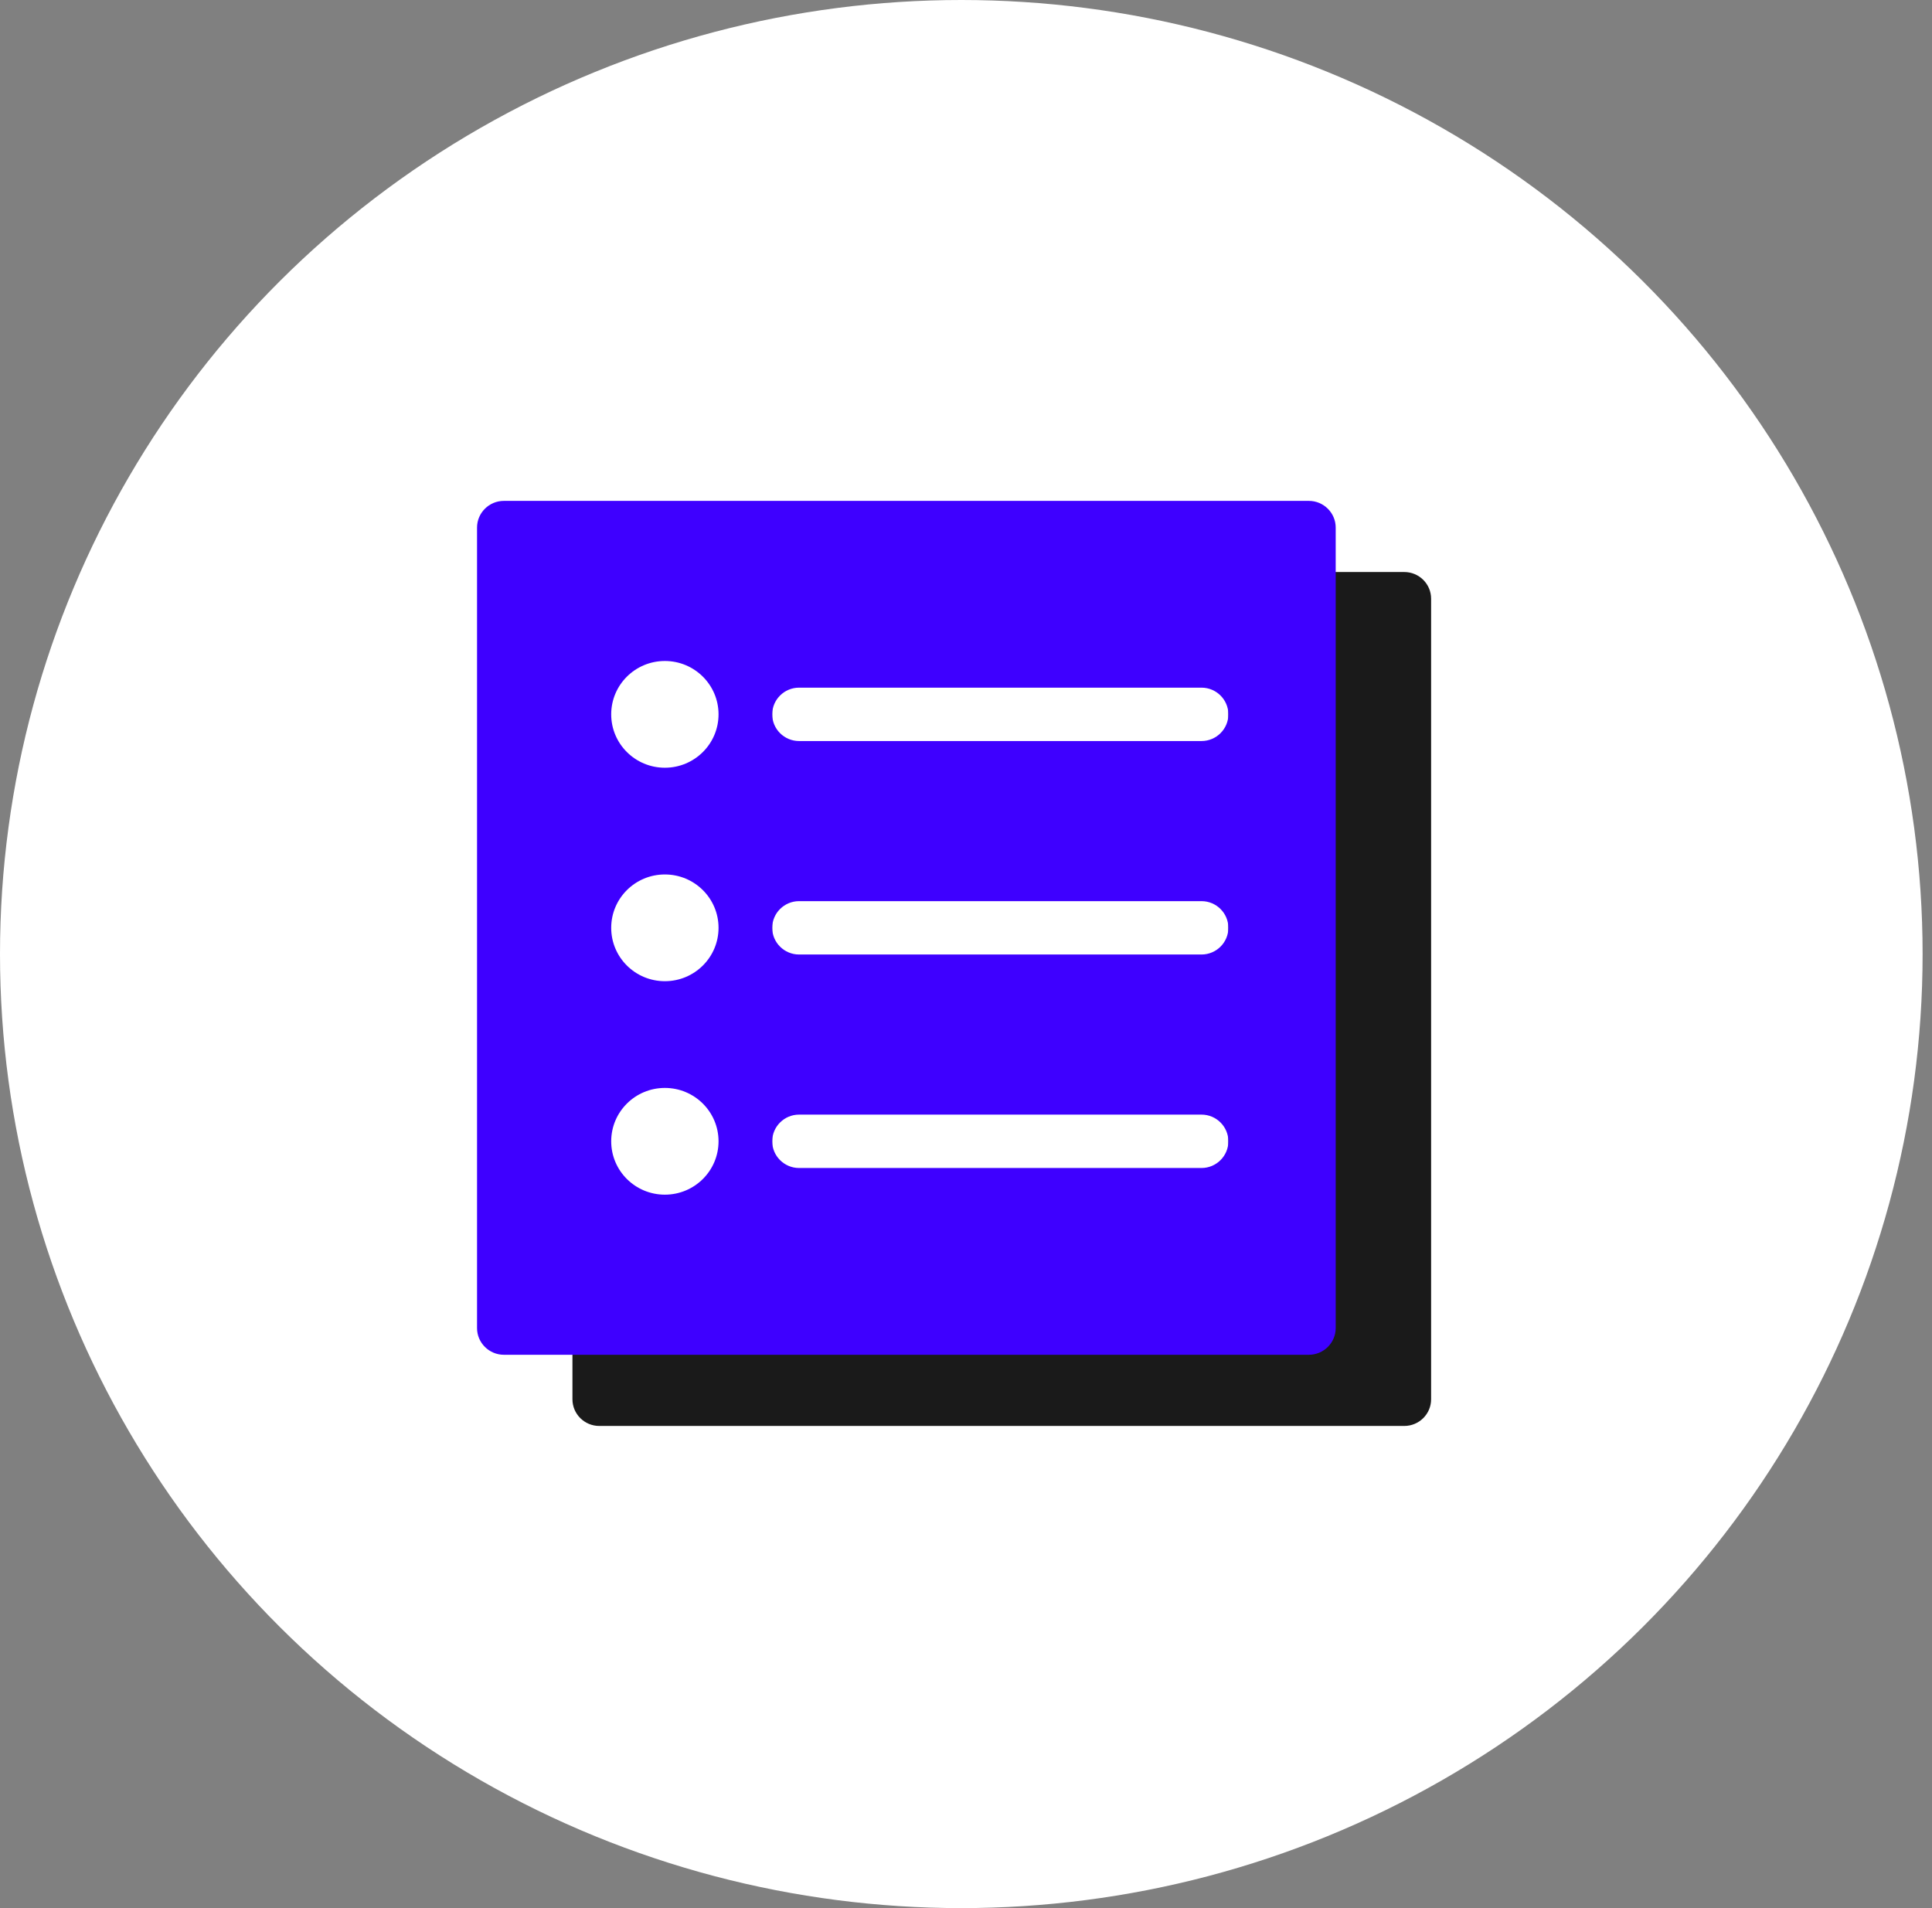
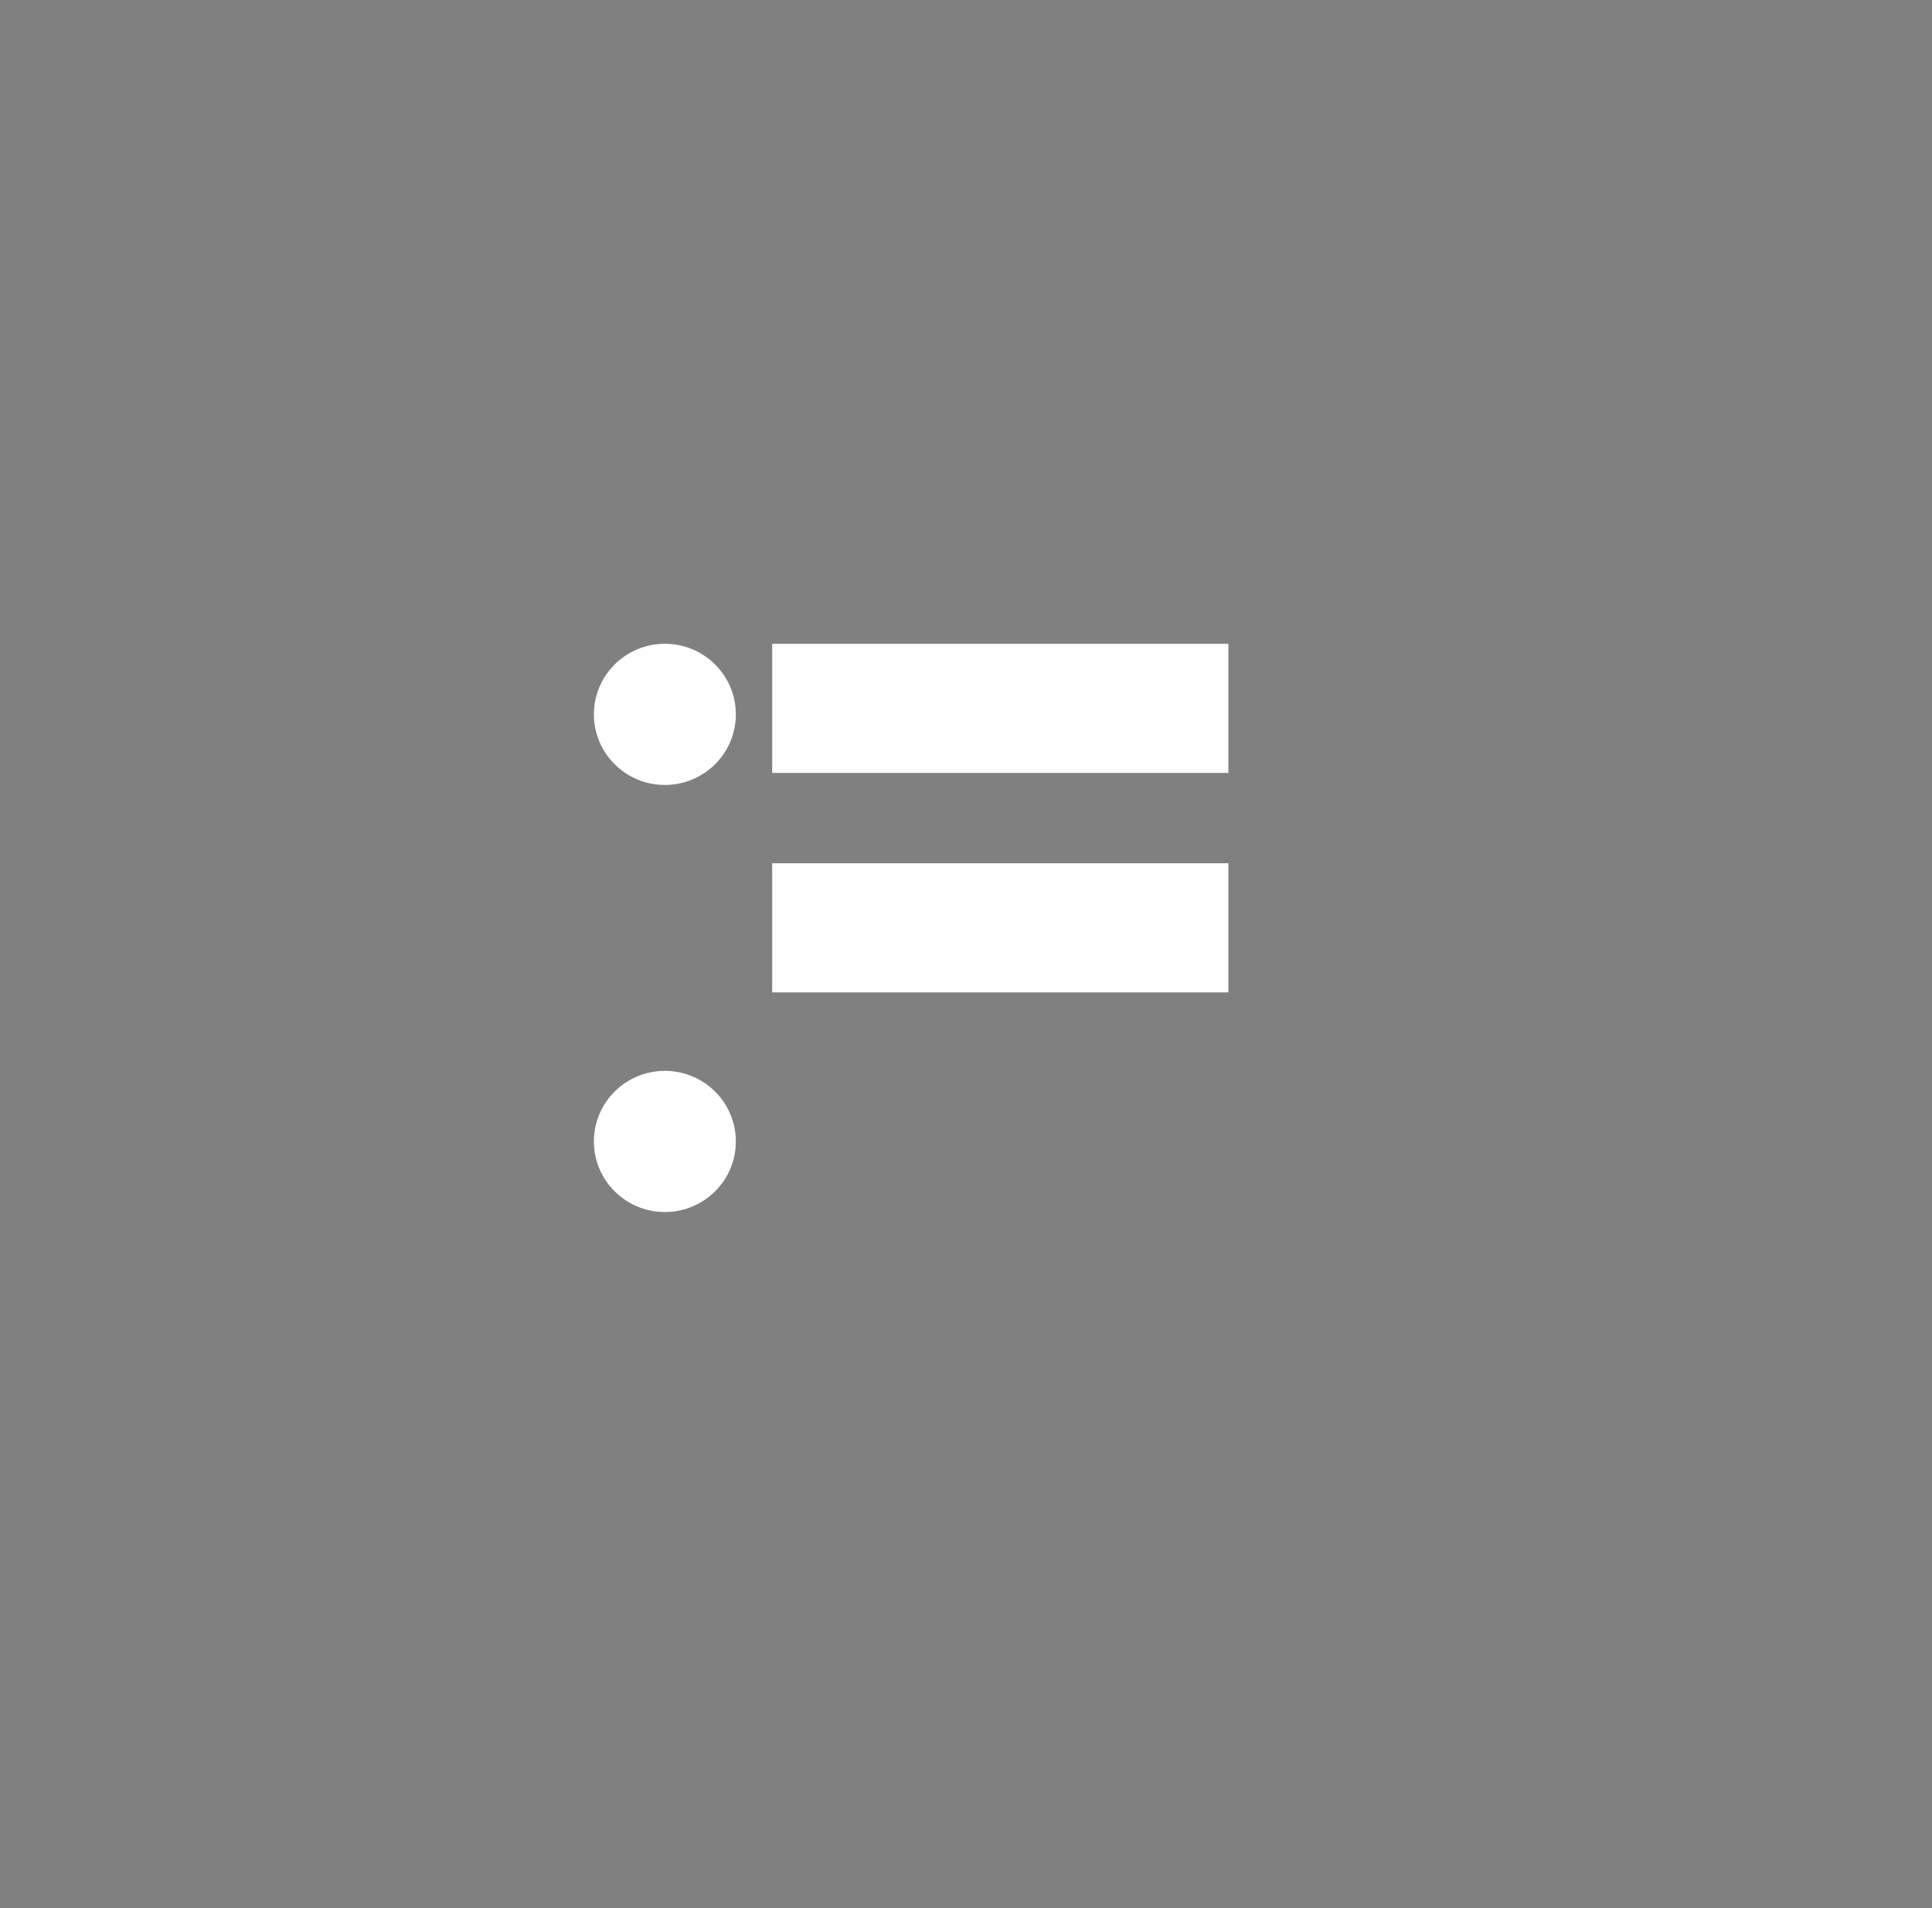
<svg xmlns="http://www.w3.org/2000/svg" width="81" height="80" viewBox="0 0 81 80" fill="none">
  <rect x="0" y="0" width="81" height="80" fill="#808080" stroke="none" />
-   <ellipse cx="40.303" cy="40" rx="40.303" ry="40" fill="white" />
-   <path d="M58.875 23.983H25.125C24.504 23.983 24 24.484 24 25.102V58.666C24 59.284 24.504 59.785 25.125 59.785H58.875C59.496 59.785 60 59.284 60 58.666V25.102C60 24.484 59.496 23.983 58.875 23.983Z" fill="#1A1A1A" />
  <path d="M51.5 26.991H32.375V32.406H51.5V26.991Z" fill="white" />
-   <path d="M51.5 36.193H32.375V41.608H51.5V36.193Z" fill="white" />
-   <path d="M51.5 45.143H32.375V50.558H51.5V45.143Z" fill="white" />
+   <path d="M51.5 36.193H32.375V41.608H51.5V36.193" fill="white" />
  <path d="M27.875 32.91C29.518 32.91 30.851 31.585 30.851 29.95C30.851 28.316 29.518 26.991 27.875 26.991C26.232 26.991 24.899 28.316 24.899 29.95C24.899 31.585 26.232 32.91 27.875 32.91Z" fill="white" />
-   <path d="M27.875 41.86C29.518 41.86 30.851 40.535 30.851 38.901C30.851 37.266 29.518 35.941 27.875 35.941C26.232 35.941 24.899 37.266 24.899 38.901C24.899 40.535 26.232 41.86 27.875 41.86Z" fill="white" />
  <path d="M27.875 50.816C29.518 50.816 30.851 49.491 30.851 47.856C30.851 46.222 29.518 44.897 27.875 44.897C26.232 44.897 24.899 46.222 24.899 47.856C24.899 49.491 26.232 50.816 27.875 50.816Z" fill="white" />
-   <path d="M54.875 21H21.125C20.506 21 20 21.503 20 22.119V55.682C20 56.298 20.506 56.801 21.125 56.801H54.875C55.494 56.801 56 56.298 56 55.682V22.119C56 21.503 55.494 21 54.875 21ZM27.875 50.088C26.632 50.088 25.625 49.087 25.625 47.851C25.625 46.615 26.632 45.613 27.875 45.613C29.118 45.613 30.125 46.615 30.125 47.851C30.125 49.087 29.118 50.088 27.875 50.088ZM27.875 41.138C26.632 41.138 25.625 40.137 25.625 38.901C25.625 37.664 26.632 36.663 27.875 36.663C29.118 36.663 30.125 37.664 30.125 38.901C30.125 40.137 29.118 41.138 27.875 41.138ZM27.875 32.188C26.632 32.188 25.625 31.186 25.625 29.95C25.625 28.714 26.632 27.713 27.875 27.713C29.118 27.713 30.125 28.714 30.125 29.95C30.125 31.186 29.118 32.188 27.875 32.188ZM50.375 48.97H33.5C32.881 48.97 32.375 48.466 32.375 47.851C32.375 47.236 32.881 46.732 33.5 46.732H50.375C50.994 46.732 51.5 47.236 51.5 47.851C51.5 48.466 50.994 48.97 50.375 48.97ZM50.375 40.019H33.5C32.881 40.019 32.375 39.516 32.375 38.901C32.375 38.285 32.881 37.782 33.5 37.782H50.375C50.994 37.782 51.5 38.285 51.5 38.901C51.5 39.516 50.994 40.019 50.375 40.019ZM50.375 31.069H33.5C32.881 31.069 32.375 30.566 32.375 29.95C32.375 29.335 32.881 28.831 33.5 28.831H50.375C50.994 28.831 51.5 29.335 51.5 29.95C51.5 30.566 50.994 31.069 50.375 31.069Z" fill="#3E00FF" />
</svg>